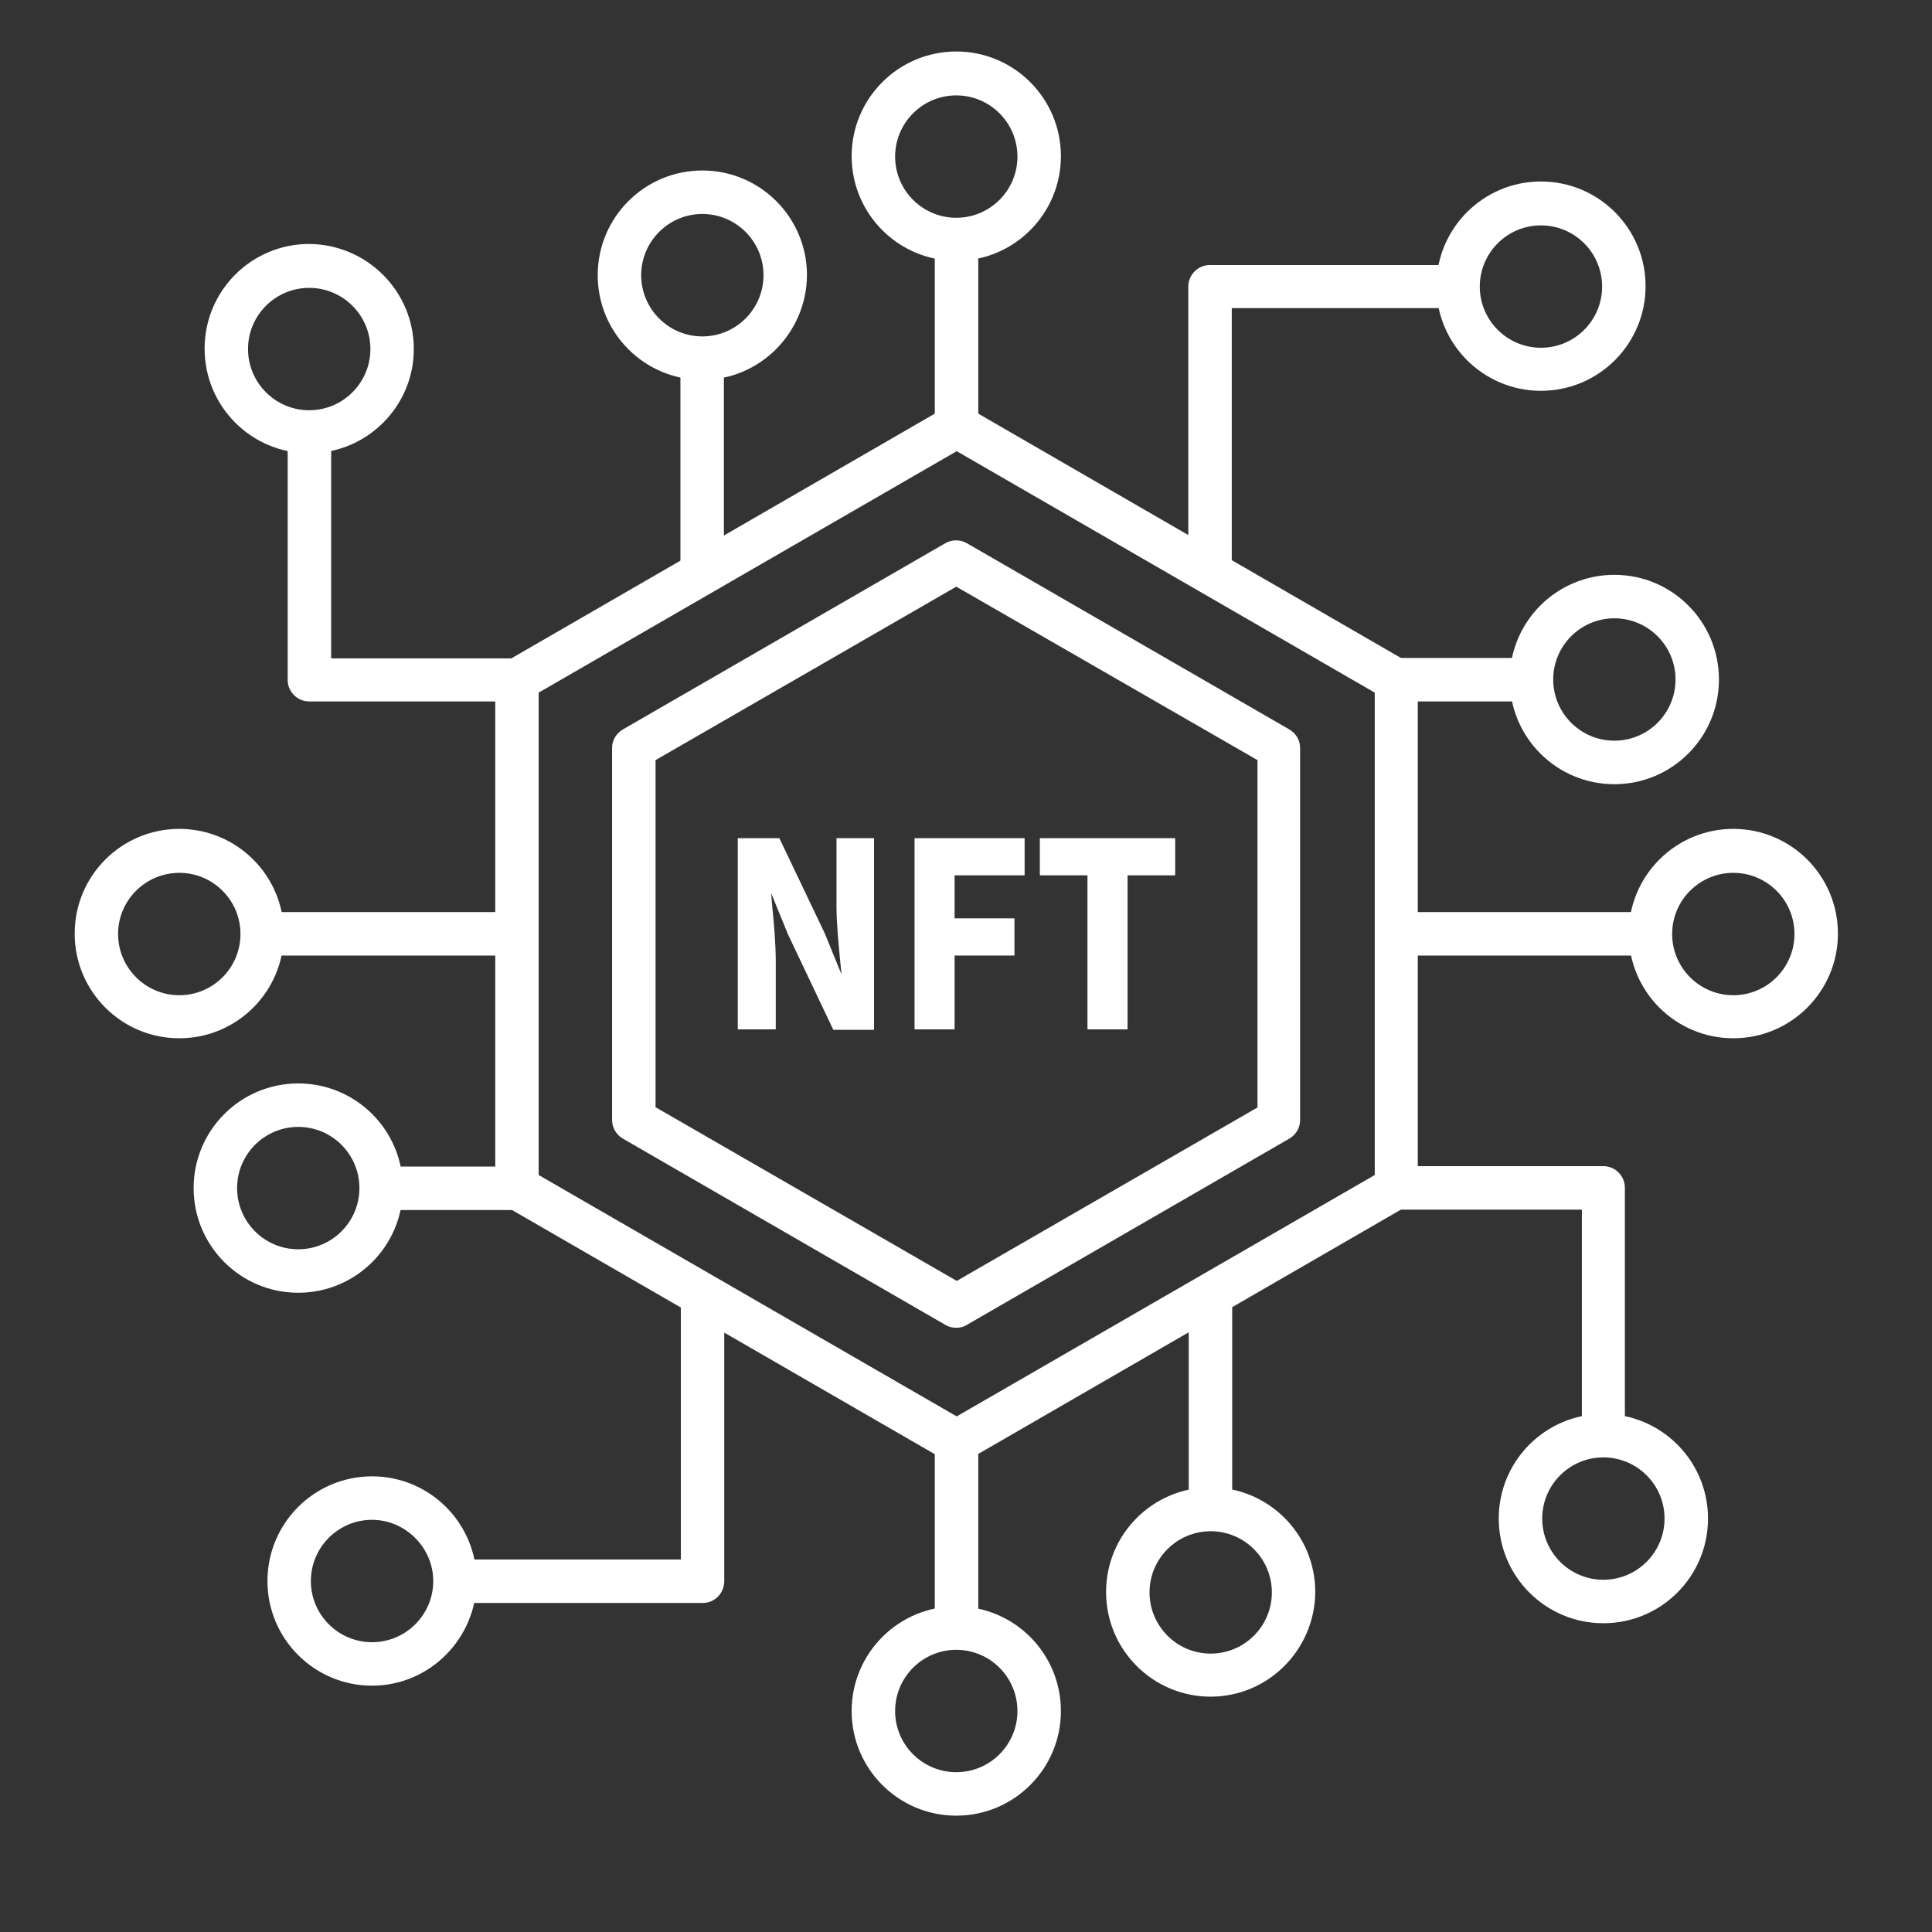
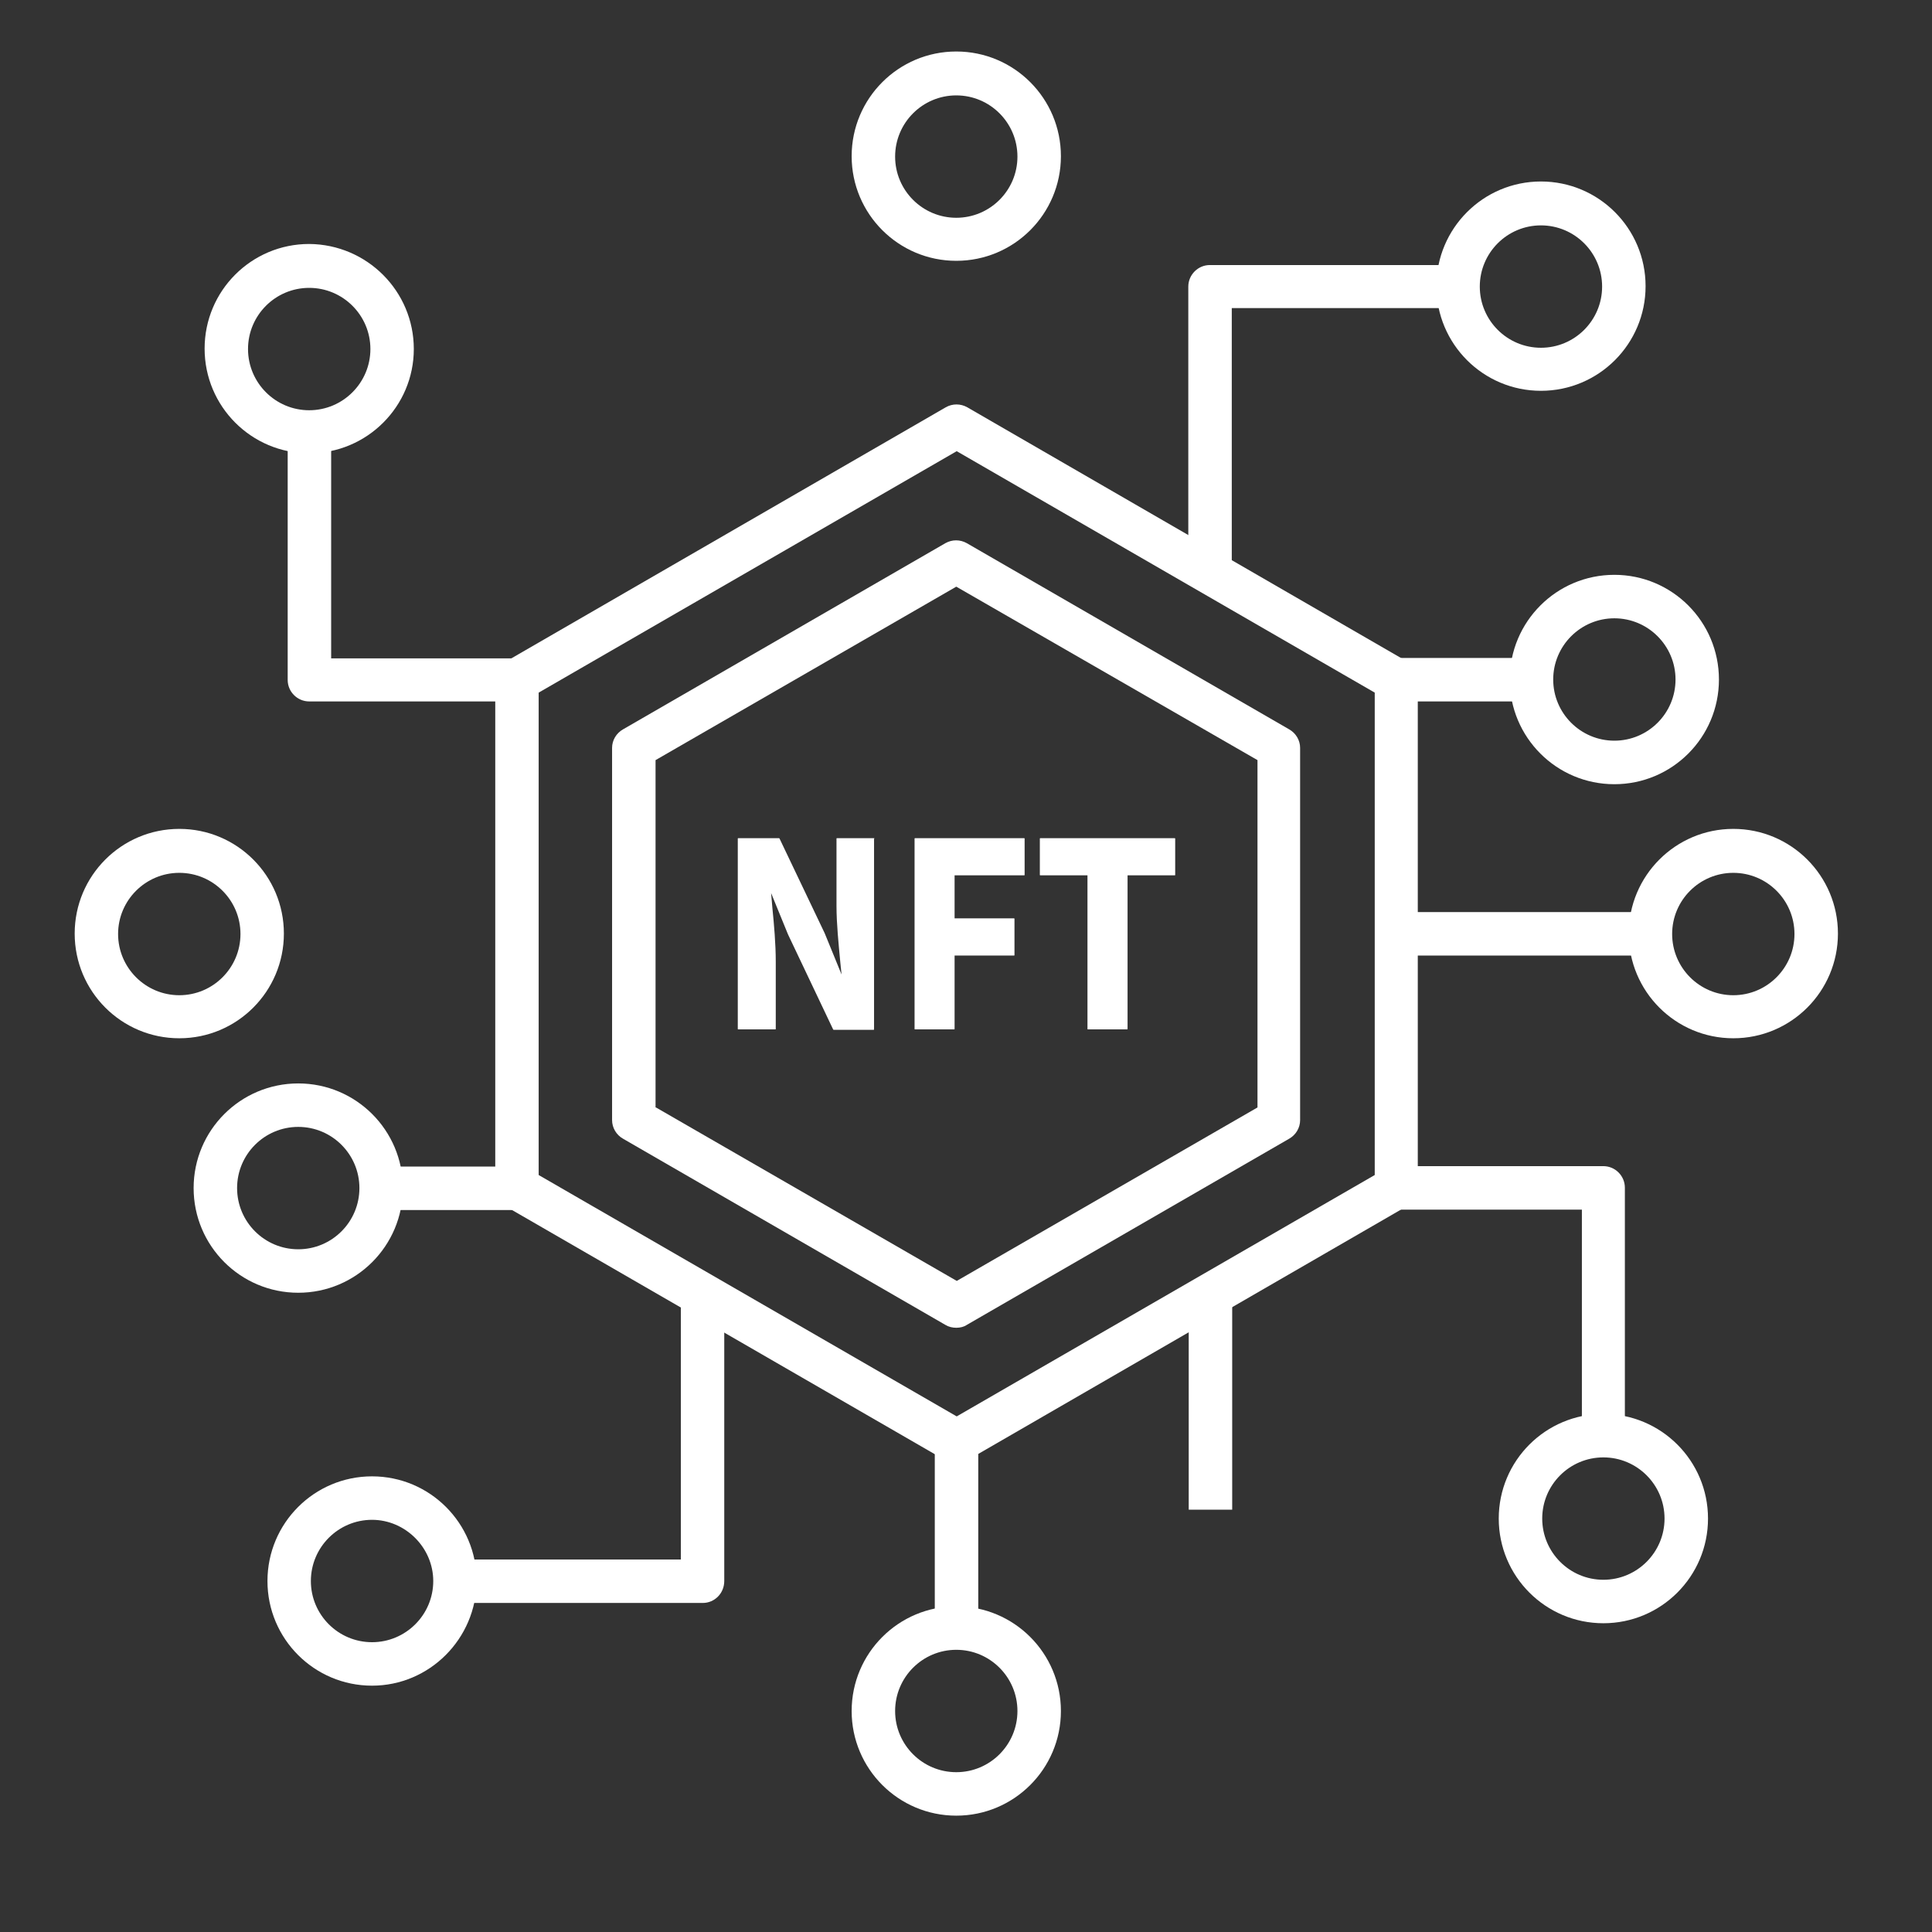
<svg xmlns="http://www.w3.org/2000/svg" width="32" height="32" viewBox="0 0 32 32" fill="none">
  <rect x="0" y="0" width="32" height="32" fill="#333333" stroke="none" />
  <path d="M15.839 21.992C15.777 21.992 15.714 21.978 15.658 21.944L10.32 18.861C10.208 18.798 10.138 18.679 10.138 18.553V12.387C10.138 12.261 10.208 12.143 10.32 12.08L15.658 8.997C15.77 8.934 15.902 8.934 16.014 8.997L21.352 12.08C21.464 12.143 21.534 12.261 21.534 12.387V18.553C21.534 18.679 21.464 18.798 21.352 18.861L16.014 21.944C15.965 21.978 15.902 21.992 15.839 21.992ZM10.865 18.343L15.847 21.216L20.828 18.343V12.59L15.839 9.717L10.858 12.59V18.343H10.865Z" fill="white" />
  <path d="M14.477 13.883H13.862C13.855 13.883 13.855 13.89 13.855 13.89V15.002C13.855 15.302 13.89 15.638 13.918 15.938C13.925 16.008 13.932 16.071 13.939 16.141L13.659 15.456L12.912 13.89L12.905 13.883H12.227C12.22 13.883 12.22 13.89 12.22 13.89V17.043C12.22 17.05 12.227 17.05 12.227 17.05H12.842C12.849 17.05 12.849 17.043 12.849 17.043V15.925C12.849 15.638 12.821 15.316 12.793 15.037C12.786 14.953 12.779 14.869 12.772 14.792L13.052 15.477L13.799 17.05L13.806 17.057H14.47C14.477 17.057 14.477 17.05 14.477 17.05V13.897C14.484 13.883 14.484 13.883 14.477 13.883Z" fill="white" />
  <path d="M16.964 13.883H15.155C15.148 13.883 15.148 13.89 15.148 13.89V17.043C15.148 17.05 15.155 17.05 15.155 17.05H15.804C15.811 17.05 15.811 17.043 15.811 17.043V15.827H16.796C16.803 15.827 16.803 15.82 16.803 15.82V15.219C16.803 15.211 16.796 15.211 16.796 15.211H15.811V14.498H16.964C16.971 14.498 16.971 14.492 16.971 14.492V13.89C16.971 13.883 16.964 13.883 16.964 13.883Z" fill="white" />
  <path d="M19.451 13.883H17.23C17.223 13.883 17.223 13.89 17.223 13.89V14.492C17.223 14.498 17.23 14.498 17.23 14.498H18.012V17.043C18.012 17.05 18.019 17.05 18.019 17.05H18.669C18.676 17.05 18.676 17.043 18.676 17.043V14.498H19.459C19.465 14.498 19.465 14.492 19.465 14.492V13.89C19.465 13.883 19.459 13.883 19.451 13.883Z" fill="white" />
  <path d="M8.566 19.322H6.309V20.042H8.566V19.322Z" fill="white" />
-   <path d="M8.796 15.107H4.346V15.827H8.796V15.107Z" fill="white" />
  <path d="M8.559 11.618H5.121C4.926 11.618 4.765 11.458 4.765 11.262V7.151H5.485V10.905H8.566V11.618H8.559Z" fill="white" />
  <path d="M20.409 21.447H19.689V25.005H20.409V21.447Z" fill="white" />
  <path d="M16.203 23.88H15.483V26.97H16.203V23.88Z" fill="white" />
  <path d="M11.64 26.55H7.532V25.83H11.277V21.447H11.996V26.187C11.996 26.39 11.836 26.55 11.64 26.55Z" fill="white" />
  <path d="M25.369 10.898H23.113V11.618H25.369V10.898Z" fill="white" />
  <path d="M27.34 15.107H23.12V15.827H27.34V15.107Z" fill="white" />
  <path d="M26.921 23.782H26.201V20.035H23.12V19.315H26.557C26.753 19.315 26.913 19.476 26.913 19.672V23.782H26.921Z" fill="white" />
-   <path d="M11.99 5.935H11.27V9.493H11.99V5.935Z" fill="white" />
-   <path d="M16.203 3.964H15.483V7.054H16.203V3.964Z" fill="white" />
  <path d="M20.402 9.486H19.682V4.747C19.682 4.551 19.843 4.39 20.038 4.39H24.147V5.103H20.402V9.486Z" fill="white" />
  <path d="M15.839 24.236C15.776 24.236 15.713 24.222 15.658 24.187L8.384 19.986C8.272 19.923 8.203 19.804 8.203 19.678V11.262C8.203 11.136 8.272 11.017 8.384 10.954L15.665 6.746C15.776 6.683 15.909 6.683 16.021 6.746L23.301 10.954C23.413 11.017 23.483 11.136 23.483 11.262V19.672C23.483 19.797 23.413 19.916 23.301 19.979L16.021 24.187C15.965 24.222 15.902 24.236 15.839 24.236ZM8.922 19.462L15.846 23.46L22.77 19.462V11.472L15.846 7.473L8.922 11.472V19.462Z" fill="white" />
  <path d="M4.94 21.412C3.983 21.412 3.207 20.636 3.207 19.678C3.207 18.721 3.983 17.945 4.94 17.945C5.897 17.945 6.673 18.721 6.673 19.678C6.673 20.636 5.897 21.412 4.94 21.412ZM4.94 18.665C4.381 18.665 3.927 19.119 3.927 19.678C3.927 20.238 4.381 20.692 4.94 20.692C5.499 20.692 5.953 20.238 5.953 19.678C5.953 19.119 5.499 18.665 4.94 18.665Z" fill="white" />
  <path d="M2.97 17.197C2.012 17.197 1.237 16.421 1.237 15.463C1.237 14.505 2.012 13.729 2.97 13.729C3.927 13.729 4.702 14.505 4.702 15.463C4.702 16.421 3.927 17.197 2.97 17.197ZM2.97 14.457C2.411 14.457 1.956 14.911 1.956 15.47C1.956 16.029 2.411 16.484 2.97 16.484C3.529 16.484 3.983 16.029 3.983 15.47C3.983 14.911 3.529 14.457 2.97 14.457Z" fill="white" />
  <path d="M5.121 7.508C4.164 7.508 3.389 6.732 3.389 5.774C3.389 4.816 4.164 4.041 5.121 4.041C6.079 4.048 6.854 4.823 6.854 5.781C6.854 6.732 6.079 7.508 5.121 7.508ZM5.121 4.768C4.562 4.768 4.108 5.222 4.108 5.781C4.108 6.34 4.562 6.795 5.121 6.795C5.68 6.795 6.135 6.34 6.135 5.781C6.135 5.222 5.68 4.768 5.121 4.768Z" fill="white" />
-   <path d="M20.053 28.102C19.095 28.102 18.32 27.326 18.32 26.369C18.32 25.411 19.095 24.635 20.053 24.635C21.01 24.635 21.785 25.411 21.785 26.369C21.778 27.326 21.003 28.102 20.053 28.102ZM20.053 25.362C19.494 25.362 19.04 25.816 19.04 26.375C19.04 26.935 19.494 27.389 20.053 27.389C20.611 27.389 21.066 26.935 21.066 26.375C21.066 25.816 20.611 25.362 20.053 25.362Z" fill="white" />
  <path d="M15.839 30.073C14.882 30.073 14.106 29.297 14.106 28.34C14.106 27.382 14.882 26.606 15.839 26.606C16.796 26.606 17.572 27.382 17.572 28.34C17.572 29.297 16.796 30.073 15.839 30.073ZM15.839 27.326C15.28 27.326 14.826 27.78 14.826 28.34C14.826 28.899 15.28 29.353 15.839 29.353C16.398 29.353 16.852 28.899 16.852 28.34C16.852 27.78 16.398 27.326 15.839 27.326Z" fill="white" />
  <path d="M6.162 27.92C5.205 27.92 4.43 27.144 4.43 26.187C4.43 25.229 5.205 24.453 6.162 24.453C7.12 24.453 7.895 25.229 7.895 26.187C7.888 27.144 7.113 27.92 6.162 27.92ZM6.162 25.173C5.603 25.173 5.149 25.628 5.149 26.187C5.149 26.746 5.603 27.2 6.162 27.2C6.721 27.2 7.176 26.746 7.176 26.187C7.176 25.634 6.714 25.173 6.162 25.173Z" fill="white" />
  <path d="M26.739 12.989C25.781 12.989 25.006 12.213 25.006 11.255C25.006 10.297 25.781 9.521 26.739 9.521C27.696 9.521 28.471 10.297 28.471 11.255C28.471 12.213 27.696 12.989 26.739 12.989ZM26.739 10.241C26.18 10.241 25.726 10.696 25.726 11.255C25.726 11.814 26.18 12.268 26.739 12.268C27.298 12.268 27.752 11.814 27.752 11.255C27.752 10.696 27.298 10.241 26.739 10.241Z" fill="white" />
  <path d="M28.709 17.197C27.752 17.197 26.977 16.421 26.977 15.463C26.977 14.505 27.752 13.729 28.709 13.729C29.666 13.729 30.442 14.505 30.442 15.463C30.442 16.421 29.666 17.197 28.709 17.197ZM28.709 14.457C28.15 14.457 27.696 14.911 27.696 15.47C27.696 16.029 28.15 16.484 28.709 16.484C29.268 16.484 29.722 16.029 29.722 15.47C29.722 14.911 29.268 14.457 28.709 14.457Z" fill="white" />
  <path d="M26.557 26.886C25.6 26.886 24.824 26.11 24.824 25.152C24.824 24.194 25.6 23.419 26.557 23.419C27.514 23.419 28.29 24.194 28.29 25.152C28.29 26.11 27.514 26.886 26.557 26.886ZM26.557 24.139C25.998 24.139 25.544 24.593 25.544 25.152C25.544 25.711 25.998 26.166 26.557 26.166C27.116 26.166 27.57 25.711 27.57 25.152C27.57 24.593 27.116 24.139 26.557 24.139Z" fill="white" />
-   <path d="M11.633 6.292C10.676 6.292 9.9 5.516 9.9 4.558C9.9 3.6 10.676 2.824 11.633 2.824C12.59 2.824 13.366 3.6 13.366 4.558C13.359 5.516 12.583 6.292 11.633 6.292ZM11.633 3.544C11.074 3.544 10.62 3.999 10.62 4.558C10.62 5.117 11.074 5.572 11.633 5.572C12.192 5.572 12.646 5.117 12.646 4.558C12.646 3.999 12.192 3.544 11.633 3.544Z" fill="white" />
  <path d="M15.839 4.32C14.882 4.32 14.106 3.544 14.106 2.587C14.106 1.629 14.882 0.853 15.839 0.853C16.796 0.853 17.572 1.629 17.572 2.587C17.572 3.544 16.796 4.32 15.839 4.32ZM15.839 1.58C15.28 1.58 14.826 2.034 14.826 2.594C14.826 3.153 15.28 3.607 15.839 3.607C16.398 3.607 16.852 3.153 16.852 2.594C16.852 2.034 16.398 1.58 15.839 1.58Z" fill="white" />
  <path d="M25.523 6.473C24.566 6.473 23.791 5.697 23.791 4.74C23.791 3.782 24.566 3.006 25.523 3.006C26.48 3.006 27.256 3.782 27.256 4.74C27.256 5.697 26.48 6.473 25.523 6.473ZM25.523 3.733C24.964 3.733 24.51 4.187 24.51 4.747C24.51 5.306 24.964 5.76 25.523 5.76C26.082 5.76 26.536 5.306 26.536 4.747C26.536 4.187 26.082 3.733 25.523 3.733Z" fill="white" />
</svg>